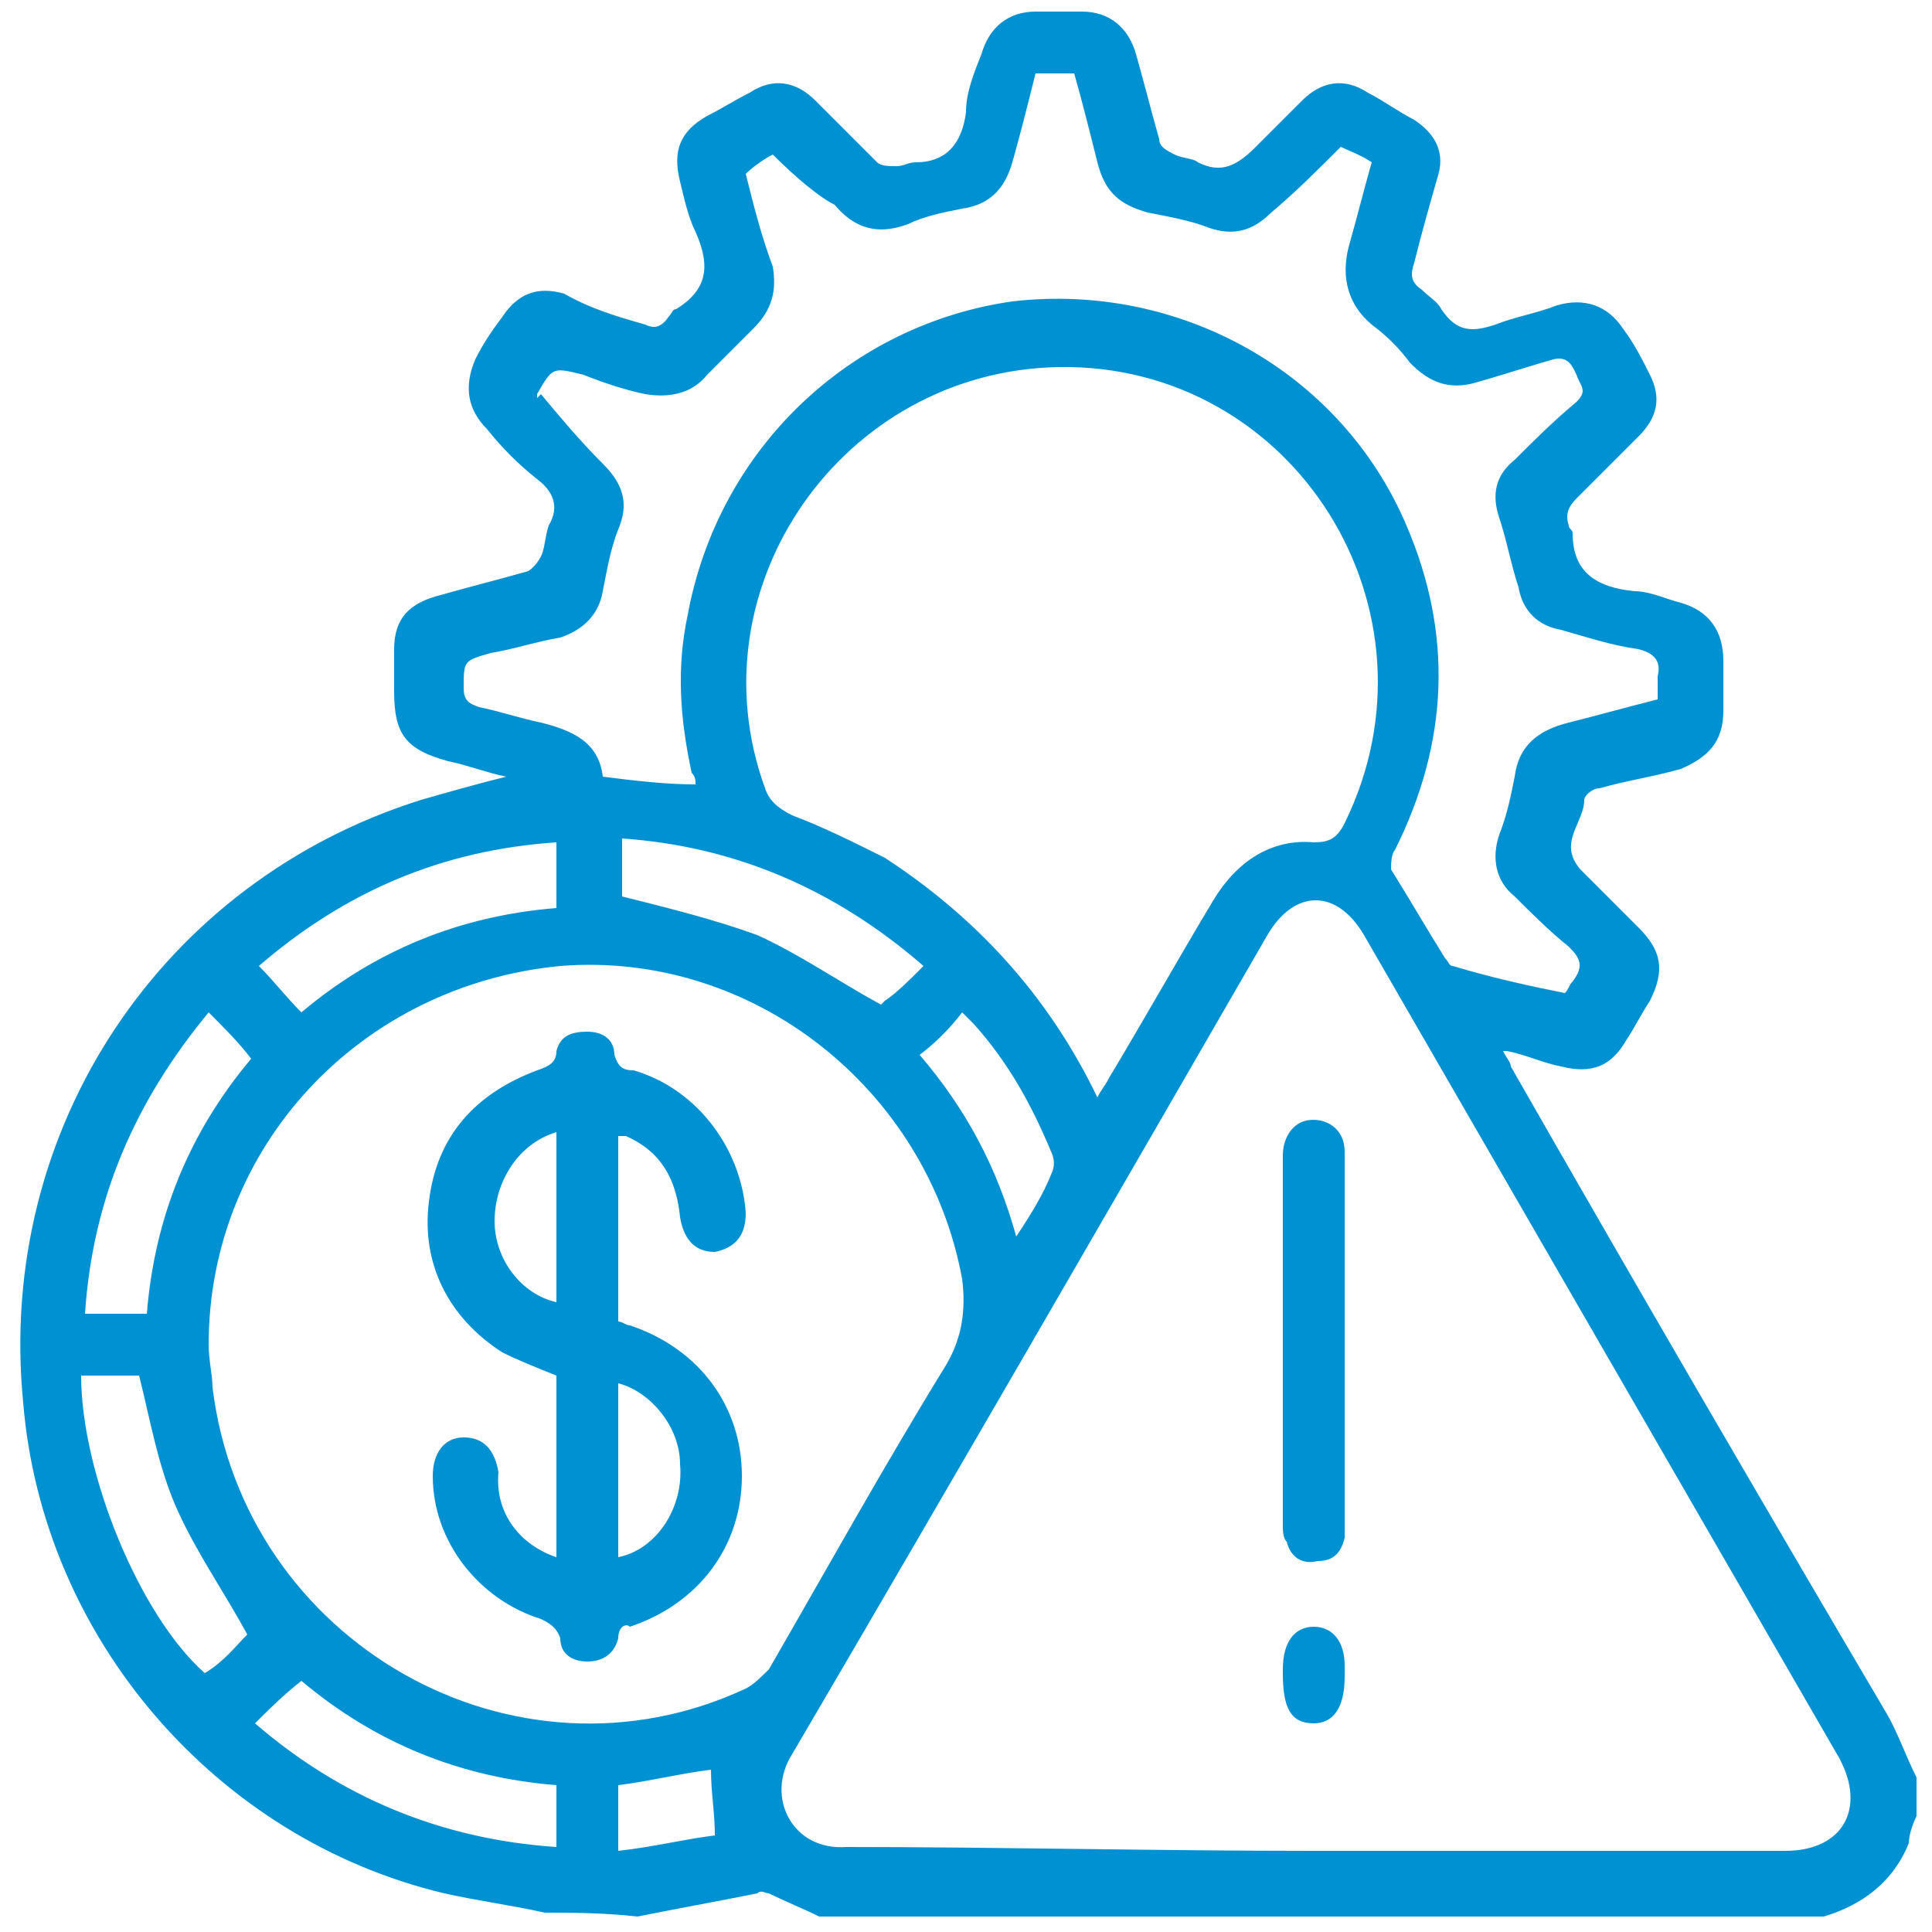
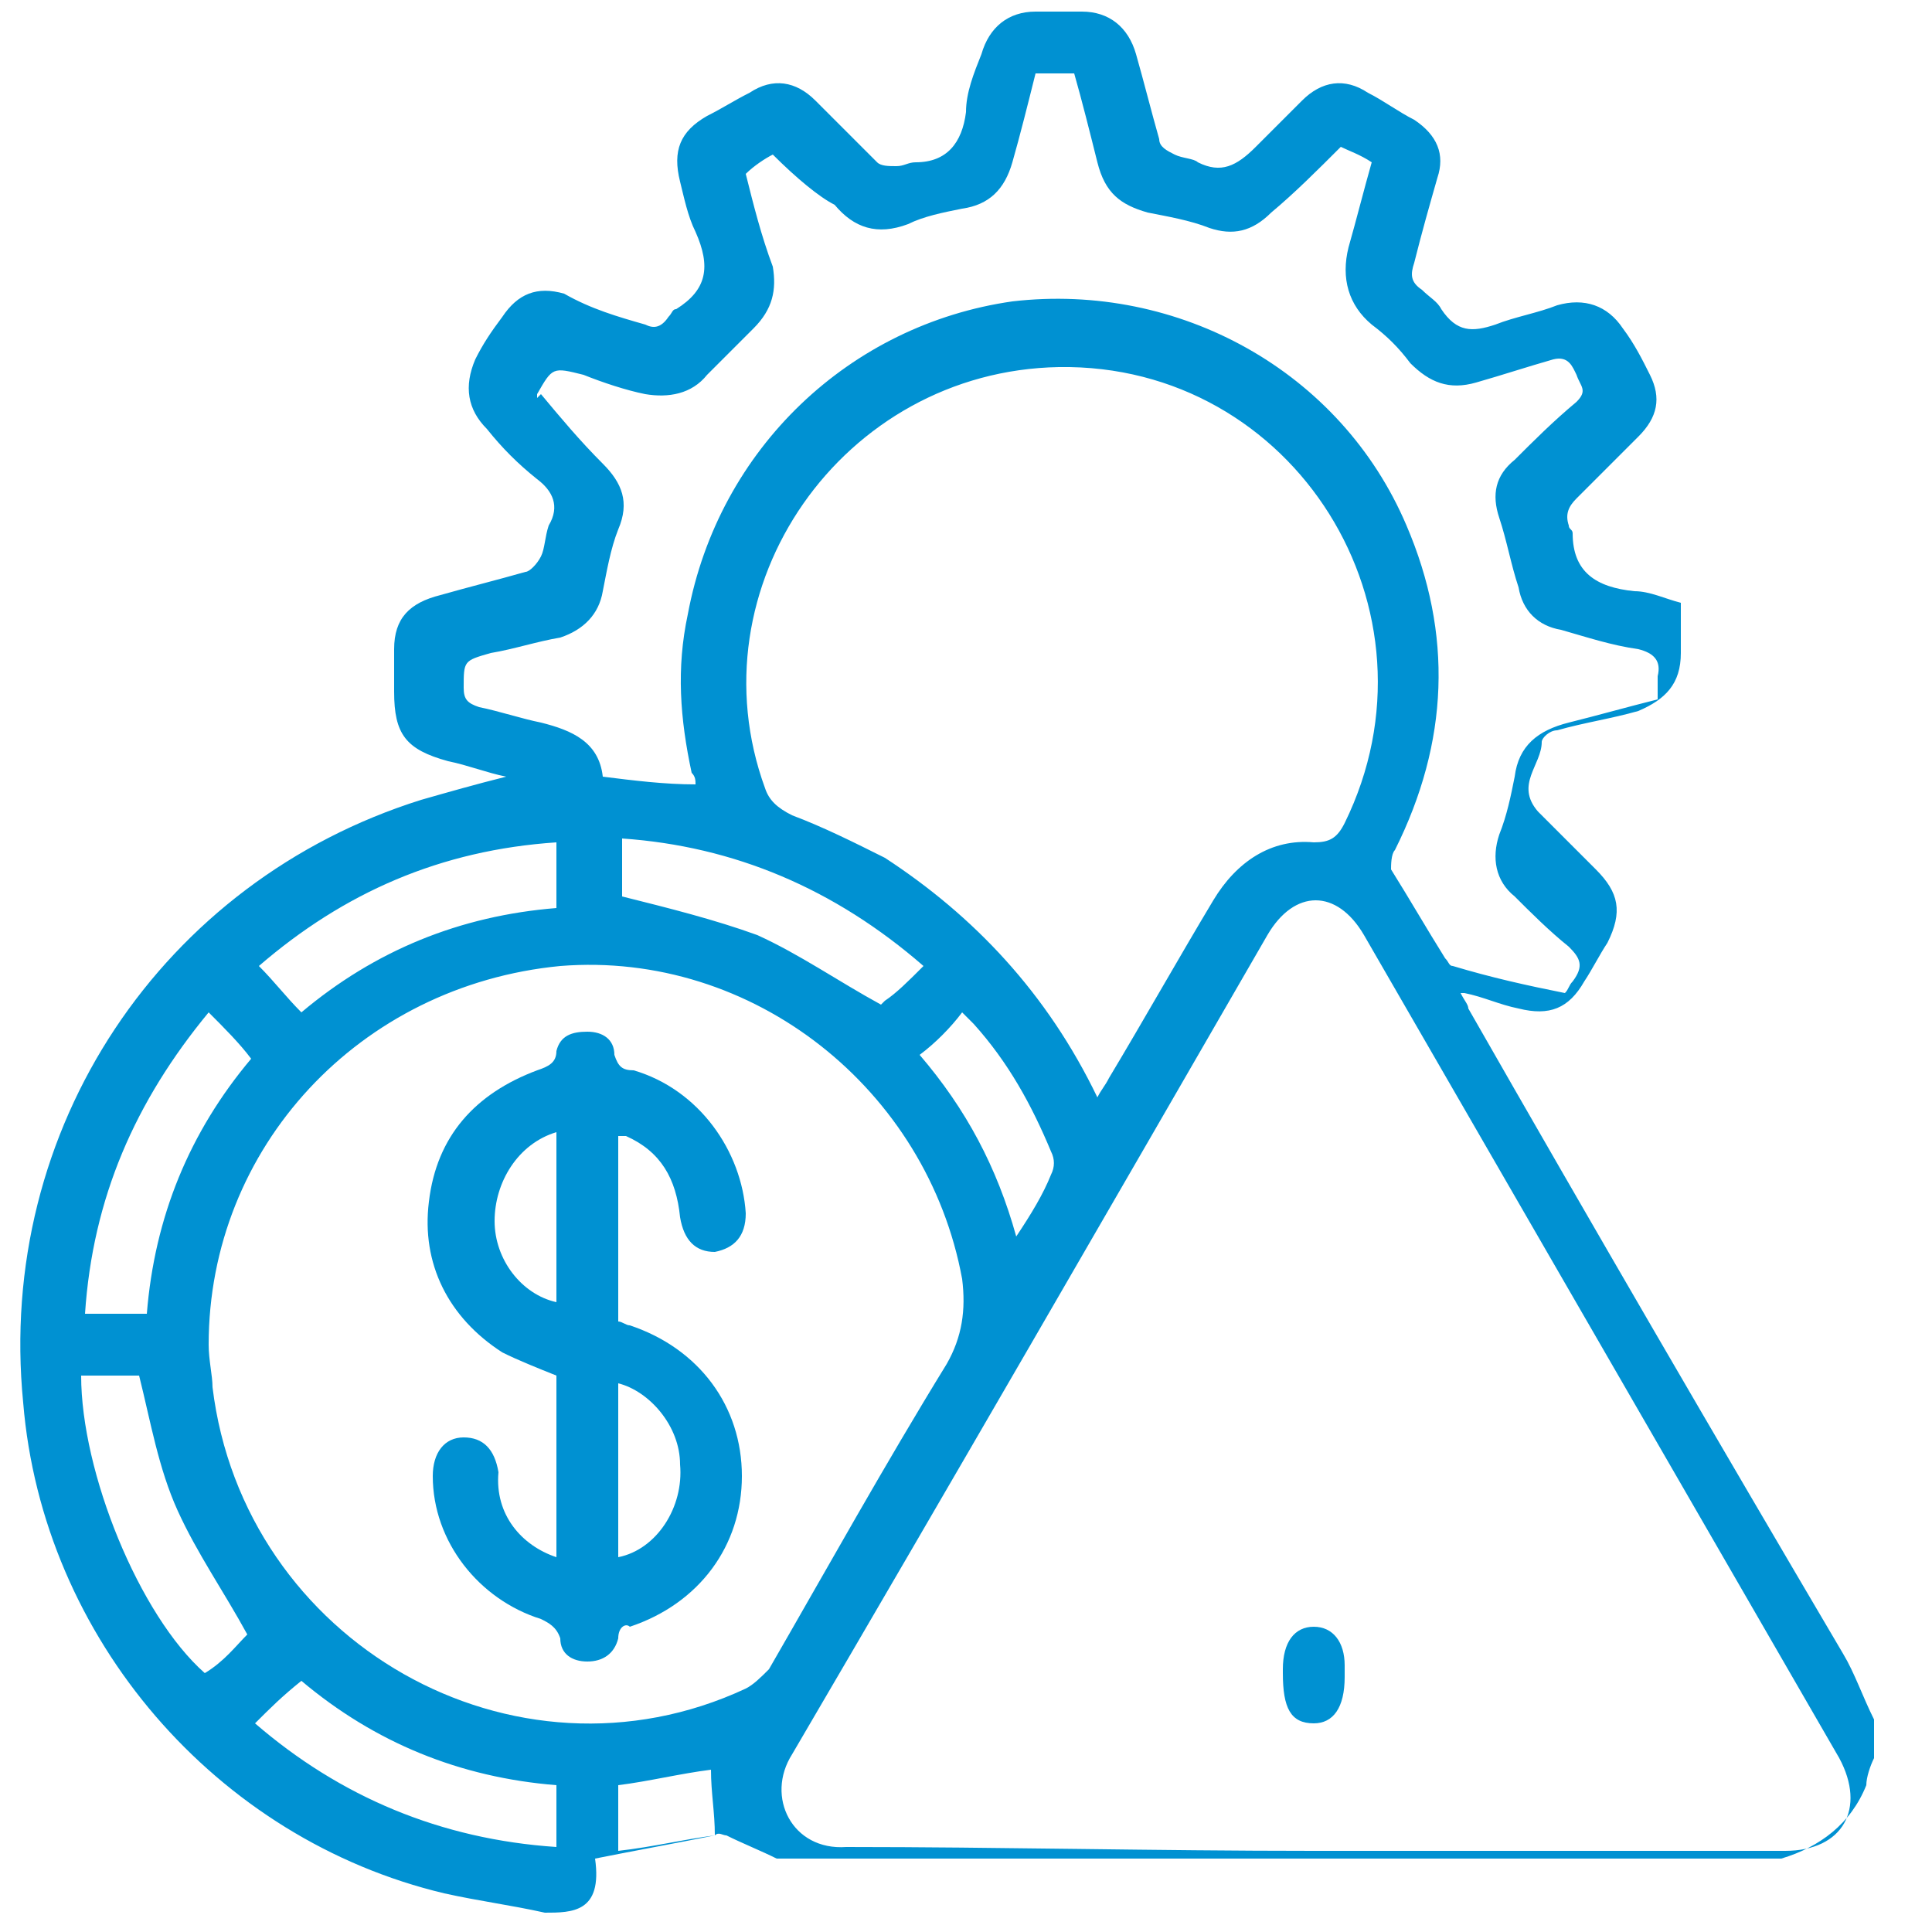
<svg xmlns="http://www.w3.org/2000/svg" version="1.1" id="Capa_1" x="0px" y="0px" viewBox="0 0 50 50" style="enable-background:new 0 0 50 50;" xml:space="preserve">
  <style type="text/css"> .st0{fill:#0091D2;} </style>
  <g>
-     <path class="st0" d="M14.1,49.5c-0.9-0.2-1.7-0.3-2.6-0.5C5.6,47.6,1.1,42.4,0.6,36.3c-0.7-7.1,3.6-13.5,10.3-15.6 c0.7-0.2,1.4-0.4,2.2-0.6c-0.5-0.1-1-0.3-1.5-0.4c-1.1-0.3-1.4-0.7-1.4-1.8c0-0.4,0-0.7,0-1.1c0-0.8,0.4-1.2,1.2-1.4 c0.7-0.2,1.5-0.4,2.2-0.6c0.1,0,0.3-0.2,0.4-0.4c0.1-0.2,0.1-0.5,0.2-0.8c0.3-0.5,0.1-0.9-0.3-1.2c-0.5-0.4-0.9-0.8-1.3-1.3 c-0.5-0.5-0.6-1.1-0.3-1.8c0.2-0.4,0.4-0.7,0.7-1.1c0.4-0.6,0.9-0.8,1.6-0.6C15.3,8,16,8.2,16.7,8.4c0.2,0.1,0.4,0.1,0.6-0.2 c0.1-0.1,0.1-0.2,0.2-0.2c0.8-0.5,0.9-1.1,0.5-2c-0.2-0.4-0.3-0.9-0.4-1.3c-0.2-0.8,0-1.3,0.7-1.7c0.4-0.2,0.7-0.4,1.1-0.6 c0.6-0.4,1.2-0.3,1.7,0.2c0.5,0.5,1.1,1.1,1.6,1.6c0.1,0.1,0.3,0.1,0.5,0.1c0.2,0,0.3-0.1,0.5-0.1c0.8,0,1.2-0.5,1.3-1.3 c0-0.5,0.2-1,0.4-1.5c0.2-0.7,0.7-1.1,1.4-1.1c0.4,0,0.8,0,1.2,0c0.7,0,1.2,0.4,1.4,1.1c0.2,0.7,0.4,1.5,0.6,2.2 c0,0.2,0.2,0.3,0.4,0.4c0.2,0.1,0.5,0.1,0.6,0.2c0.6,0.3,1,0.1,1.5-0.4c0.4-0.4,0.8-0.8,1.2-1.2c0.5-0.5,1.1-0.6,1.7-0.2 c0.4,0.2,0.8,0.5,1.2,0.7c0.6,0.4,0.8,0.9,0.6,1.5c-0.2,0.7-0.4,1.4-0.6,2.2c-0.1,0.3-0.1,0.5,0.2,0.7C37,7.7,37.2,7.8,37.3,8 c0.4,0.6,0.8,0.6,1.4,0.4c0.5-0.2,1.1-0.3,1.6-0.5c0.7-0.2,1.3,0,1.7,0.6c0.3,0.4,0.5,0.8,0.7,1.2c0.3,0.6,0.2,1.1-0.3,1.6 c-0.5,0.5-1.1,1.1-1.6,1.6c-0.2,0.2-0.3,0.4-0.2,0.7c0,0.1,0.1,0.1,0.1,0.2c0,1,0.6,1.4,1.6,1.5c0.4,0,0.8,0.2,1.2,0.3 c0.7,0.2,1.1,0.7,1.1,1.5c0,0.4,0,0.9,0,1.3c0,0.8-0.4,1.2-1.1,1.5c-0.7,0.2-1.4,0.3-2.1,0.5c-0.2,0-0.4,0.2-0.4,0.3 c0,0.6-0.7,1.1-0.1,1.8c0.5,0.5,1,1,1.5,1.5c0.6,0.6,0.7,1.1,0.3,1.9c-0.2,0.3-0.4,0.7-0.6,1c-0.4,0.7-0.9,0.9-1.7,0.7 c-0.5-0.1-0.9-0.3-1.4-0.4c0,0,0,0-0.1,0c0.1,0.2,0.2,0.3,0.2,0.4c3.2,5.6,6.4,11.1,9.7,16.7c0.3,0.5,0.5,1.1,0.8,1.7 c0,0.3,0,0.6,0,1c-0.1,0.2-0.2,0.5-0.2,0.7c-0.4,1-1.2,1.6-2.2,1.9c-8.7,0-17.4,0-26,0c-0.4-0.2-0.9-0.4-1.3-0.6 c-0.1,0-0.2-0.1-0.3,0c-1,0.2-2.1,0.4-3.1,0.6C15.6,49.5,14.8,49.5,14.1,49.5z M34,47.9c4.1,0,8.1,0,12.2,0c1.5,0,2.1-1.1,1.4-2.4 c-4.1-7.1-8.2-14.2-12.3-21.3c-0.7-1.2-1.8-1.2-2.5,0c-4.1,7.1-8.2,14.2-12.3,21.2c-0.7,1.1,0,2.5,1.4,2.4 C25.8,47.8,29.9,47.9,34,47.9z M5.4,34.8c0,0.4,0.1,0.8,0.1,1.1c0.8,6.6,7.8,10.6,13.8,7.8c0.2-0.1,0.4-0.3,0.6-0.5 c1.5-2.6,3-5.3,4.6-7.9c0.4-0.7,0.5-1.4,0.4-2.2c-0.9-4.9-5.4-8.5-10.4-8.1C9.3,25.5,5.4,29.7,5.4,34.8z M28.4,28.4 c0.1-0.2,0.2-0.3,0.3-0.5c0.9-1.5,1.8-3.1,2.7-4.6c0.6-1,1.5-1.6,2.6-1.5c0.4,0,0.6-0.1,0.8-0.5c2.7-5.5-1.3-11.9-7.4-11.8 c-5.6,0.1-9.5,5.7-7.6,10.9c0.1,0.3,0.3,0.5,0.7,0.7c0.8,0.3,1.6,0.7,2.4,1.1C25.2,23.7,27.1,25.7,28.4,28.4z M18,20.3 c0-0.1,0-0.2-0.1-0.3c-0.3-1.4-0.4-2.7-0.1-4.1c0.8-4.3,4.2-7.5,8.4-8.1c4.3-0.5,8.5,1.8,10.2,5.8c1.2,2.8,1.1,5.6-0.3,8.4 c-0.1,0.1-0.1,0.4-0.1,0.5c0.5,0.8,0.9,1.5,1.4,2.3c0.1,0.1,0.1,0.2,0.2,0.2c1,0.3,1.9,0.5,2.9,0.7c0.1-0.1,0.1-0.2,0.2-0.3 c0.3-0.4,0.2-0.6-0.1-0.9c-0.5-0.4-1-0.9-1.4-1.3c-0.5-0.4-0.6-1-0.4-1.6c0.2-0.5,0.3-1,0.4-1.5c0.1-0.8,0.6-1.2,1.4-1.4 c0.8-0.2,1.5-0.4,2.3-0.6c0-0.2,0-0.4,0-0.6c0.1-0.4-0.1-0.6-0.5-0.7c-0.7-0.1-1.3-0.3-2-0.5c-0.6-0.1-1-0.5-1.1-1.1 c-0.2-0.6-0.3-1.2-0.5-1.8c-0.2-0.6-0.1-1.1,0.4-1.5c0.5-0.5,1-1,1.6-1.5c0.3-0.3,0.1-0.4,0-0.7c-0.1-0.2-0.2-0.5-0.6-0.4 c-0.7,0.2-1.3,0.4-2,0.6c-0.7,0.2-1.2,0-1.7-0.5c-0.3-0.4-0.6-0.7-1-1c-0.6-0.5-0.8-1.2-0.6-2c0.2-0.7,0.4-1.5,0.6-2.2 c-0.3-0.2-0.6-0.3-0.8-0.4c-0.6,0.6-1.2,1.2-1.8,1.7c-0.5,0.5-1,0.6-1.6,0.4c-0.5-0.2-1.1-0.3-1.6-0.4c-0.7-0.2-1.1-0.5-1.3-1.3 c-0.2-0.8-0.4-1.6-0.6-2.3c-0.4,0-0.7,0-1,0c-0.2,0.8-0.4,1.6-0.6,2.3c-0.2,0.7-0.6,1.1-1.3,1.2c-0.5,0.1-1,0.2-1.4,0.4 c-0.8,0.3-1.4,0.1-1.9-0.5C21.2,5.1,20.6,4.6,20,4c-0.2,0.1-0.5,0.3-0.7,0.5c0.2,0.8,0.4,1.6,0.7,2.4C20.1,7.5,20,8,19.5,8.5 c-0.4,0.4-0.8,0.8-1.2,1.2c-0.4,0.5-1,0.6-1.6,0.5c-0.5-0.1-1.1-0.3-1.6-0.5c-0.8-0.2-0.8-0.2-1.2,0.5c0,0,0,0.1,0,0.1 c0,0,0.1-0.1,0.1-0.1c0.5,0.6,1,1.2,1.6,1.8c0.5,0.5,0.7,1,0.4,1.7c-0.2,0.5-0.3,1.1-0.4,1.6c-0.1,0.6-0.5,1-1.1,1.2 c-0.6,0.1-1.2,0.3-1.8,0.4c-0.7,0.2-0.7,0.2-0.7,0.9c0,0.3,0.1,0.4,0.4,0.5c0.5,0.1,1.1,0.3,1.6,0.4c0.8,0.2,1.5,0.5,1.6,1.4 C16.4,20.2,17.2,20.3,18,20.3z M23.9,25c-2.3-2-4.9-3.1-7.8-3.3c0,0.6,0,1.1,0,1.5c1.2,0.3,2.4,0.6,3.5,1c1.1,0.5,2.1,1.2,3.2,1.8 c0,0,0,0,0.1-0.1C23.2,25.7,23.5,25.4,23.9,25z M5.4,26.2c-1.9,2.3-3,4.8-3.2,7.8c0.6,0,1.1,0,1.6,0c0.2-2.5,1.1-4.7,2.7-6.6 C6.2,27,5.8,26.6,5.4,26.2z M14.4,21.8c-3,0.2-5.5,1.3-7.7,3.2c0.4,0.4,0.7,0.8,1.1,1.2c1.9-1.6,4.1-2.5,6.6-2.7 C14.4,22.9,14.4,22.3,14.4,21.8z M6.6,44.6c2.2,1.9,4.8,3,7.8,3.2c0-0.6,0-1.1,0-1.6c-2.5-0.2-4.7-1.1-6.6-2.7 C7.3,43.9,7,44.2,6.6,44.6z M6.4,42.3c-0.6-1.1-1.3-2.1-1.8-3.2c-0.5-1.1-0.7-2.3-1-3.5c-0.4,0-0.9,0-1.5,0c0,2.5,1.5,6.2,3.2,7.7 C5.8,43,6.1,42.6,6.4,42.3z M23.8,27.3c1.2,1.4,2,2.9,2.5,4.7c0.4-0.6,0.7-1.1,0.9-1.6c0.1-0.2,0.1-0.4,0-0.6 c-0.5-1.2-1.1-2.3-2-3.3c-0.1-0.1-0.2-0.2-0.3-0.3C24.6,26.6,24.2,27,23.8,27.3z M16,47.9c0.9-0.1,1.7-0.3,2.5-0.4 c0-0.6-0.1-1.1-0.1-1.7c-0.8,0.1-1.6,0.3-2.4,0.4C16,46.7,16,47.2,16,47.9z" />
-     <path class="st0" d="M34.8,34.8c0,1.5,0,3,0,4.5c0,0.2,0,0.4,0,0.5c-0.1,0.4-0.3,0.6-0.7,0.6c-0.4,0.1-0.7-0.1-0.8-0.5 c-0.1-0.1-0.1-0.3-0.1-0.4c0-3.2,0-6.4,0-9.6c0-0.4,0.2-0.8,0.6-0.9c0.5-0.1,1,0.2,1,0.8c0,1.1,0,2.3,0,3.4 C34.8,33.8,34.8,34.3,34.8,34.8z" />
+     <path class="st0" d="M14.1,49.5c-0.9-0.2-1.7-0.3-2.6-0.5C5.6,47.6,1.1,42.4,0.6,36.3c-0.7-7.1,3.6-13.5,10.3-15.6 c0.7-0.2,1.4-0.4,2.2-0.6c-0.5-0.1-1-0.3-1.5-0.4c-1.1-0.3-1.4-0.7-1.4-1.8c0-0.4,0-0.7,0-1.1c0-0.8,0.4-1.2,1.2-1.4 c0.7-0.2,1.5-0.4,2.2-0.6c0.1,0,0.3-0.2,0.4-0.4c0.1-0.2,0.1-0.5,0.2-0.8c0.3-0.5,0.1-0.9-0.3-1.2c-0.5-0.4-0.9-0.8-1.3-1.3 c-0.5-0.5-0.6-1.1-0.3-1.8c0.2-0.4,0.4-0.7,0.7-1.1c0.4-0.6,0.9-0.8,1.6-0.6C15.3,8,16,8.2,16.7,8.4c0.2,0.1,0.4,0.1,0.6-0.2 c0.1-0.1,0.1-0.2,0.2-0.2c0.8-0.5,0.9-1.1,0.5-2c-0.2-0.4-0.3-0.9-0.4-1.3c-0.2-0.8,0-1.3,0.7-1.7c0.4-0.2,0.7-0.4,1.1-0.6 c0.6-0.4,1.2-0.3,1.7,0.2c0.5,0.5,1.1,1.1,1.6,1.6c0.1,0.1,0.3,0.1,0.5,0.1c0.2,0,0.3-0.1,0.5-0.1c0.8,0,1.2-0.5,1.3-1.3 c0-0.5,0.2-1,0.4-1.5c0.2-0.7,0.7-1.1,1.4-1.1c0.4,0,0.8,0,1.2,0c0.7,0,1.2,0.4,1.4,1.1c0.2,0.7,0.4,1.5,0.6,2.2 c0,0.2,0.2,0.3,0.4,0.4c0.2,0.1,0.5,0.1,0.6,0.2c0.6,0.3,1,0.1,1.5-0.4c0.4-0.4,0.8-0.8,1.2-1.2c0.5-0.5,1.1-0.6,1.7-0.2 c0.4,0.2,0.8,0.5,1.2,0.7c0.6,0.4,0.8,0.9,0.6,1.5c-0.2,0.7-0.4,1.4-0.6,2.2c-0.1,0.3-0.1,0.5,0.2,0.7C37,7.7,37.2,7.8,37.3,8 c0.4,0.6,0.8,0.6,1.4,0.4c0.5-0.2,1.1-0.3,1.6-0.5c0.7-0.2,1.3,0,1.7,0.6c0.3,0.4,0.5,0.8,0.7,1.2c0.3,0.6,0.2,1.1-0.3,1.6 c-0.5,0.5-1.1,1.1-1.6,1.6c-0.2,0.2-0.3,0.4-0.2,0.7c0,0.1,0.1,0.1,0.1,0.2c0,1,0.6,1.4,1.6,1.5c0.4,0,0.8,0.2,1.2,0.3 c0,0.4,0,0.9,0,1.3c0,0.8-0.4,1.2-1.1,1.5c-0.7,0.2-1.4,0.3-2.1,0.5c-0.2,0-0.4,0.2-0.4,0.3 c0,0.6-0.7,1.1-0.1,1.8c0.5,0.5,1,1,1.5,1.5c0.6,0.6,0.7,1.1,0.3,1.9c-0.2,0.3-0.4,0.7-0.6,1c-0.4,0.7-0.9,0.9-1.7,0.7 c-0.5-0.1-0.9-0.3-1.4-0.4c0,0,0,0-0.1,0c0.1,0.2,0.2,0.3,0.2,0.4c3.2,5.6,6.4,11.1,9.7,16.7c0.3,0.5,0.5,1.1,0.8,1.7 c0,0.3,0,0.6,0,1c-0.1,0.2-0.2,0.5-0.2,0.7c-0.4,1-1.2,1.6-2.2,1.9c-8.7,0-17.4,0-26,0c-0.4-0.2-0.9-0.4-1.3-0.6 c-0.1,0-0.2-0.1-0.3,0c-1,0.2-2.1,0.4-3.1,0.6C15.6,49.5,14.8,49.5,14.1,49.5z M34,47.9c4.1,0,8.1,0,12.2,0c1.5,0,2.1-1.1,1.4-2.4 c-4.1-7.1-8.2-14.2-12.3-21.3c-0.7-1.2-1.8-1.2-2.5,0c-4.1,7.1-8.2,14.2-12.3,21.2c-0.7,1.1,0,2.5,1.4,2.4 C25.8,47.8,29.9,47.9,34,47.9z M5.4,34.8c0,0.4,0.1,0.8,0.1,1.1c0.8,6.6,7.8,10.6,13.8,7.8c0.2-0.1,0.4-0.3,0.6-0.5 c1.5-2.6,3-5.3,4.6-7.9c0.4-0.7,0.5-1.4,0.4-2.2c-0.9-4.9-5.4-8.5-10.4-8.1C9.3,25.5,5.4,29.7,5.4,34.8z M28.4,28.4 c0.1-0.2,0.2-0.3,0.3-0.5c0.9-1.5,1.8-3.1,2.7-4.6c0.6-1,1.5-1.6,2.6-1.5c0.4,0,0.6-0.1,0.8-0.5c2.7-5.5-1.3-11.9-7.4-11.8 c-5.6,0.1-9.5,5.7-7.6,10.9c0.1,0.3,0.3,0.5,0.7,0.7c0.8,0.3,1.6,0.7,2.4,1.1C25.2,23.7,27.1,25.7,28.4,28.4z M18,20.3 c0-0.1,0-0.2-0.1-0.3c-0.3-1.4-0.4-2.7-0.1-4.1c0.8-4.3,4.2-7.5,8.4-8.1c4.3-0.5,8.5,1.8,10.2,5.8c1.2,2.8,1.1,5.6-0.3,8.4 c-0.1,0.1-0.1,0.4-0.1,0.5c0.5,0.8,0.9,1.5,1.4,2.3c0.1,0.1,0.1,0.2,0.2,0.2c1,0.3,1.9,0.5,2.9,0.7c0.1-0.1,0.1-0.2,0.2-0.3 c0.3-0.4,0.2-0.6-0.1-0.9c-0.5-0.4-1-0.9-1.4-1.3c-0.5-0.4-0.6-1-0.4-1.6c0.2-0.5,0.3-1,0.4-1.5c0.1-0.8,0.6-1.2,1.4-1.4 c0.8-0.2,1.5-0.4,2.3-0.6c0-0.2,0-0.4,0-0.6c0.1-0.4-0.1-0.6-0.5-0.7c-0.7-0.1-1.3-0.3-2-0.5c-0.6-0.1-1-0.5-1.1-1.1 c-0.2-0.6-0.3-1.2-0.5-1.8c-0.2-0.6-0.1-1.1,0.4-1.5c0.5-0.5,1-1,1.6-1.5c0.3-0.3,0.1-0.4,0-0.7c-0.1-0.2-0.2-0.5-0.6-0.4 c-0.7,0.2-1.3,0.4-2,0.6c-0.7,0.2-1.2,0-1.7-0.5c-0.3-0.4-0.6-0.7-1-1c-0.6-0.5-0.8-1.2-0.6-2c0.2-0.7,0.4-1.5,0.6-2.2 c-0.3-0.2-0.6-0.3-0.8-0.4c-0.6,0.6-1.2,1.2-1.8,1.7c-0.5,0.5-1,0.6-1.6,0.4c-0.5-0.2-1.1-0.3-1.6-0.4c-0.7-0.2-1.1-0.5-1.3-1.3 c-0.2-0.8-0.4-1.6-0.6-2.3c-0.4,0-0.7,0-1,0c-0.2,0.8-0.4,1.6-0.6,2.3c-0.2,0.7-0.6,1.1-1.3,1.2c-0.5,0.1-1,0.2-1.4,0.4 c-0.8,0.3-1.4,0.1-1.9-0.5C21.2,5.1,20.6,4.6,20,4c-0.2,0.1-0.5,0.3-0.7,0.5c0.2,0.8,0.4,1.6,0.7,2.4C20.1,7.5,20,8,19.5,8.5 c-0.4,0.4-0.8,0.8-1.2,1.2c-0.4,0.5-1,0.6-1.6,0.5c-0.5-0.1-1.1-0.3-1.6-0.5c-0.8-0.2-0.8-0.2-1.2,0.5c0,0,0,0.1,0,0.1 c0,0,0.1-0.1,0.1-0.1c0.5,0.6,1,1.2,1.6,1.8c0.5,0.5,0.7,1,0.4,1.7c-0.2,0.5-0.3,1.1-0.4,1.6c-0.1,0.6-0.5,1-1.1,1.2 c-0.6,0.1-1.2,0.3-1.8,0.4c-0.7,0.2-0.7,0.2-0.7,0.9c0,0.3,0.1,0.4,0.4,0.5c0.5,0.1,1.1,0.3,1.6,0.4c0.8,0.2,1.5,0.5,1.6,1.4 C16.4,20.2,17.2,20.3,18,20.3z M23.9,25c-2.3-2-4.9-3.1-7.8-3.3c0,0.6,0,1.1,0,1.5c1.2,0.3,2.4,0.6,3.5,1c1.1,0.5,2.1,1.2,3.2,1.8 c0,0,0,0,0.1-0.1C23.2,25.7,23.5,25.4,23.9,25z M5.4,26.2c-1.9,2.3-3,4.8-3.2,7.8c0.6,0,1.1,0,1.6,0c0.2-2.5,1.1-4.7,2.7-6.6 C6.2,27,5.8,26.6,5.4,26.2z M14.4,21.8c-3,0.2-5.5,1.3-7.7,3.2c0.4,0.4,0.7,0.8,1.1,1.2c1.9-1.6,4.1-2.5,6.6-2.7 C14.4,22.9,14.4,22.3,14.4,21.8z M6.6,44.6c2.2,1.9,4.8,3,7.8,3.2c0-0.6,0-1.1,0-1.6c-2.5-0.2-4.7-1.1-6.6-2.7 C7.3,43.9,7,44.2,6.6,44.6z M6.4,42.3c-0.6-1.1-1.3-2.1-1.8-3.2c-0.5-1.1-0.7-2.3-1-3.5c-0.4,0-0.9,0-1.5,0c0,2.5,1.5,6.2,3.2,7.7 C5.8,43,6.1,42.6,6.4,42.3z M23.8,27.3c1.2,1.4,2,2.9,2.5,4.7c0.4-0.6,0.7-1.1,0.9-1.6c0.1-0.2,0.1-0.4,0-0.6 c-0.5-1.2-1.1-2.3-2-3.3c-0.1-0.1-0.2-0.2-0.3-0.3C24.6,26.6,24.2,27,23.8,27.3z M16,47.9c0.9-0.1,1.7-0.3,2.5-0.4 c0-0.6-0.1-1.1-0.1-1.7c-0.8,0.1-1.6,0.3-2.4,0.4C16,46.7,16,47.2,16,47.9z" />
    <path class="st0" d="M34.8,43.4c0,0.8-0.3,1.2-0.8,1.2c-0.6,0-0.8-0.4-0.8-1.3c0,0,0-0.1,0-0.1c0-0.7,0.3-1.1,0.8-1.1 c0.5,0,0.8,0.4,0.8,1C34.8,43.3,34.8,43.3,34.8,43.4z" />
    <path class="st0" d="M14.4,40.3c0-1.5,0-2.9,0-4.3c0-0.1,0-0.3,0-0.4c-0.5-0.2-1-0.4-1.4-0.6c-1.4-0.9-2.1-2.3-1.9-3.9 c0.2-1.7,1.2-2.8,2.8-3.4c0.3-0.1,0.5-0.2,0.5-0.5c0.1-0.4,0.4-0.5,0.8-0.5c0.4,0,0.7,0.2,0.7,0.6c0.1,0.3,0.2,0.4,0.5,0.4 c1.7,0.5,2.8,2.1,2.9,3.7c0,0.6-0.3,0.9-0.8,1c-0.5,0-0.8-0.3-0.9-0.9c-0.1-1-0.5-1.7-1.4-2.1c-0.1,0-0.1,0-0.2,0 c0,1.6,0,3.2,0,4.8c0.1,0,0.2,0.1,0.3,0.1c1.8,0.6,2.9,2.1,2.9,3.9c0,1.8-1.1,3.3-2.9,3.9C16.2,42,16,42.1,16,42.4 c-0.1,0.4-0.4,0.6-0.8,0.6c-0.4,0-0.7-0.2-0.7-0.6c-0.1-0.3-0.3-0.4-0.5-0.5c-1.6-0.5-2.8-2-2.8-3.7c0-0.6,0.3-1,0.8-1 c0.5,0,0.8,0.3,0.9,0.9C12.8,39.2,13.5,40,14.4,40.3z M16,40.3c1-0.2,1.7-1.3,1.6-2.4c0-1-0.8-1.9-1.6-2.1C16,37.3,16,38.8,16,40.3 z M14.4,29.3c-1,0.3-1.6,1.3-1.6,2.3c0,1,0.7,1.9,1.6,2.1C14.4,32.3,14.4,30.8,14.4,29.3z" />
  </g>
</svg>